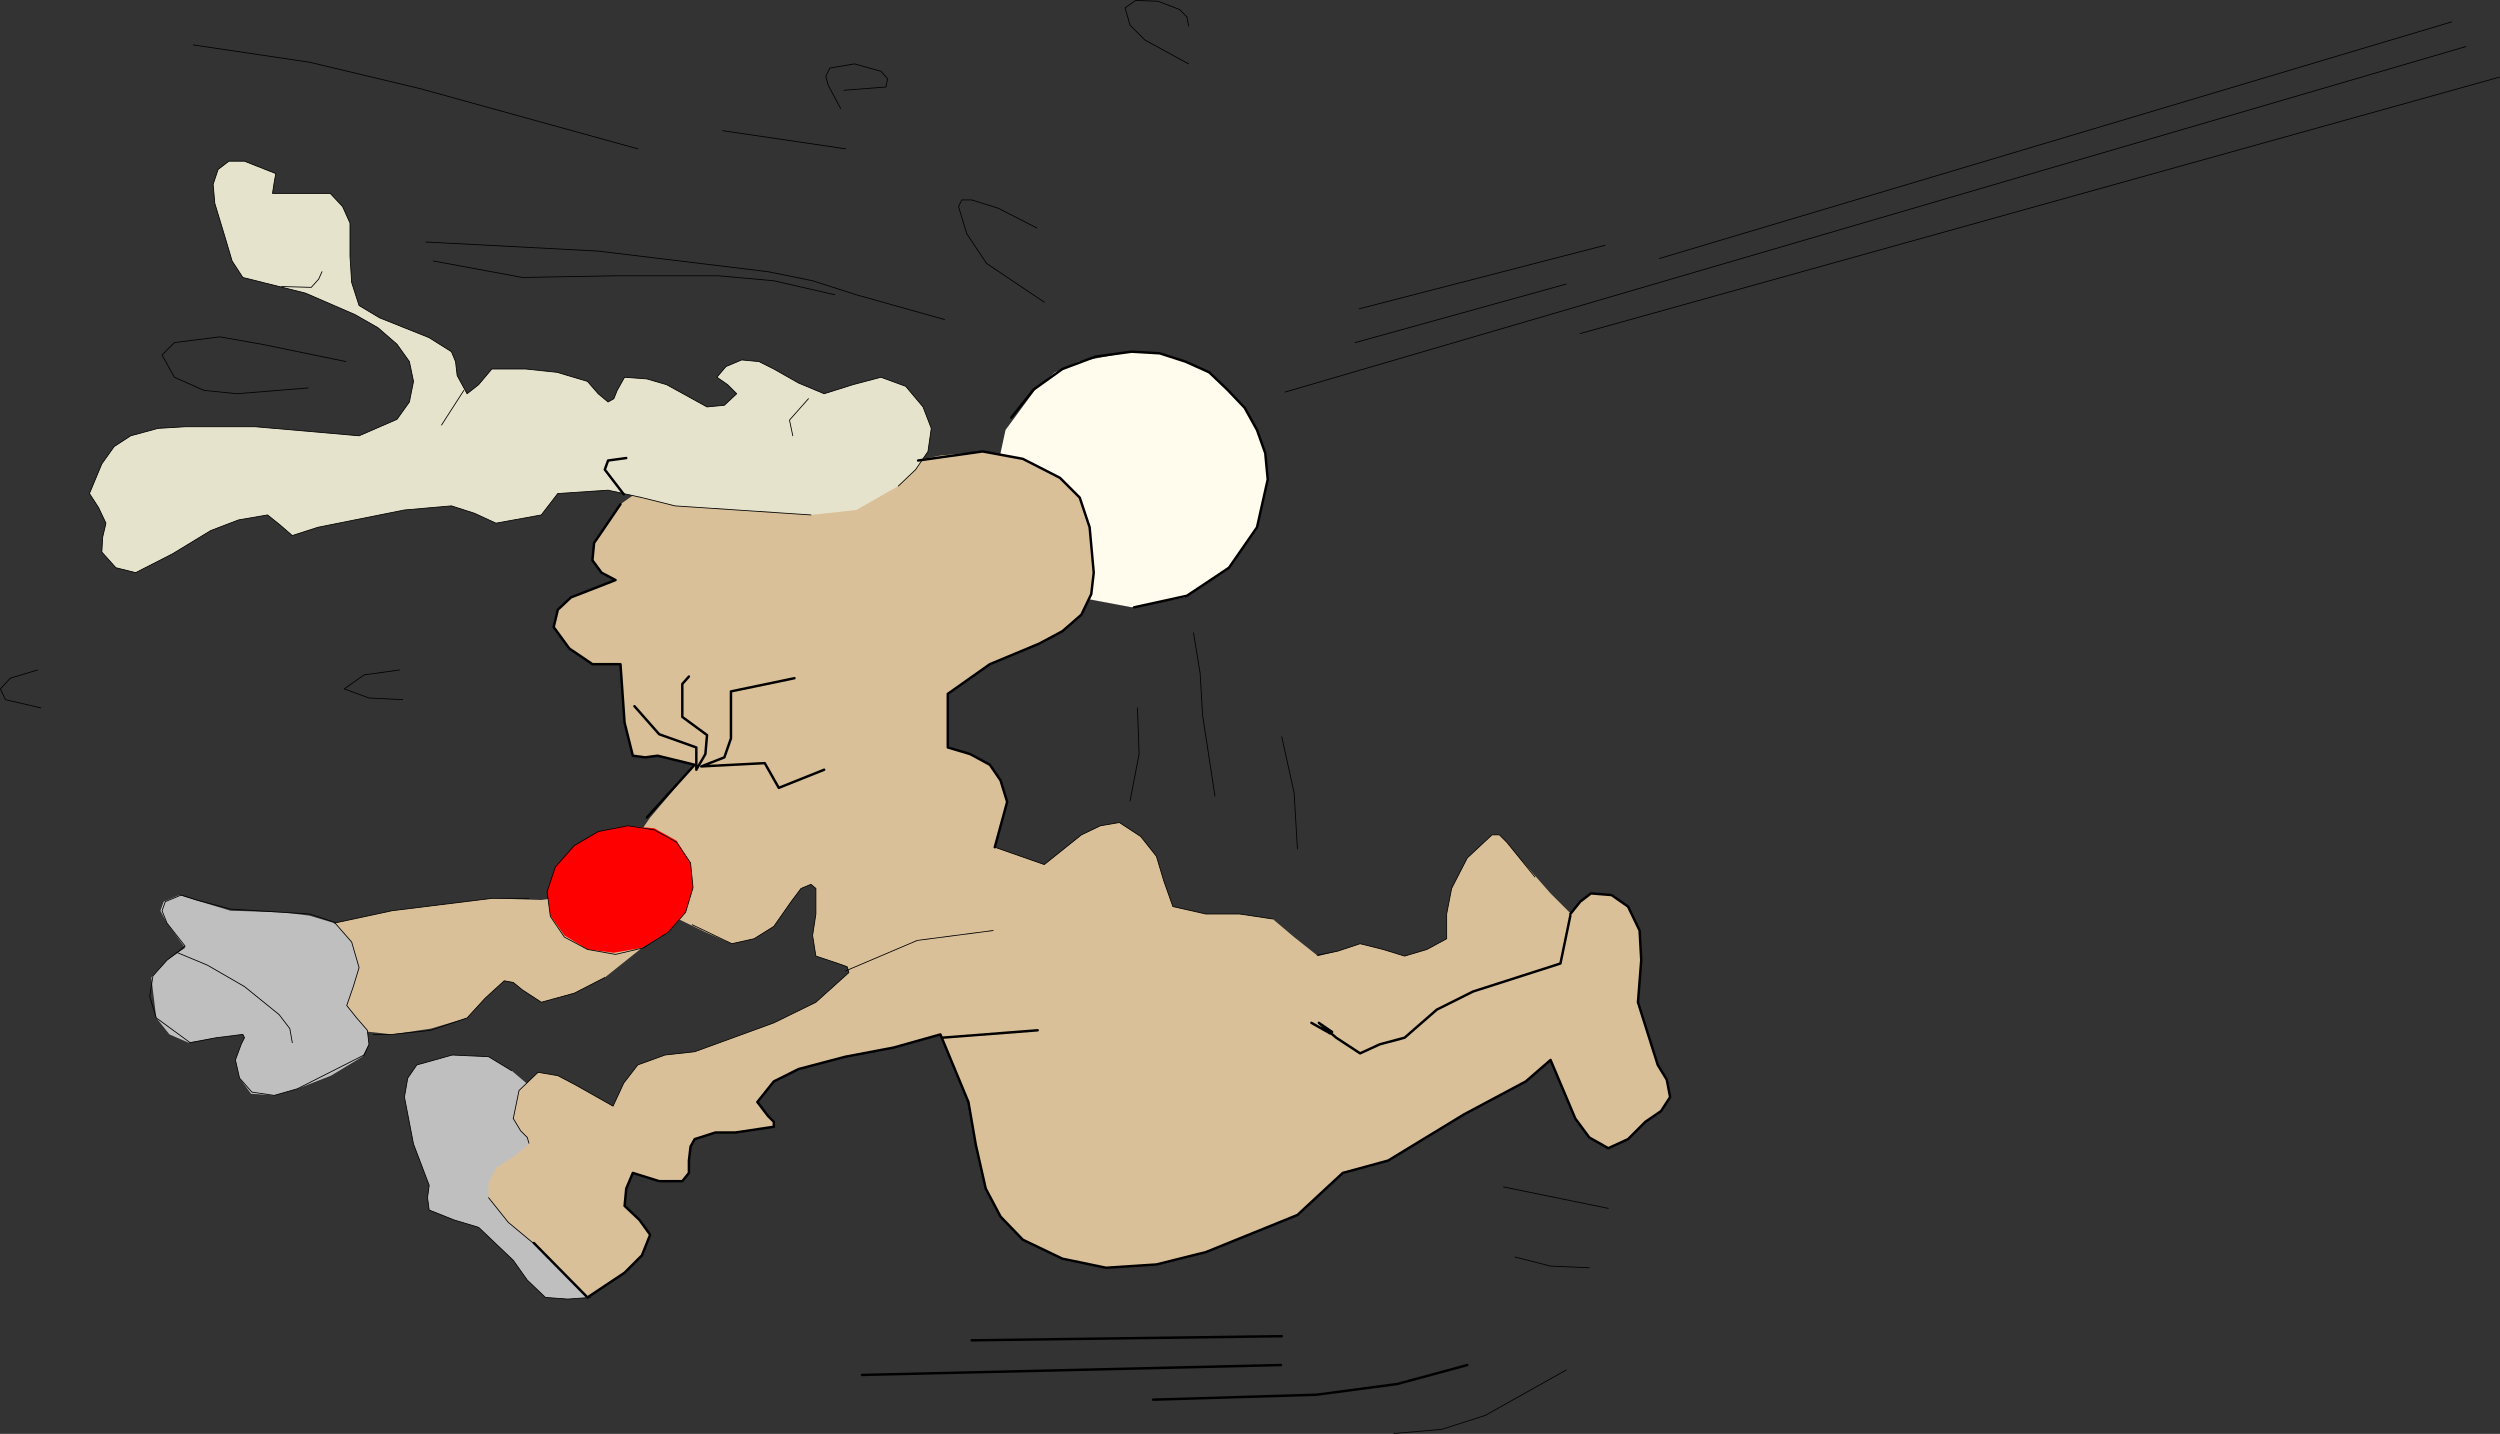
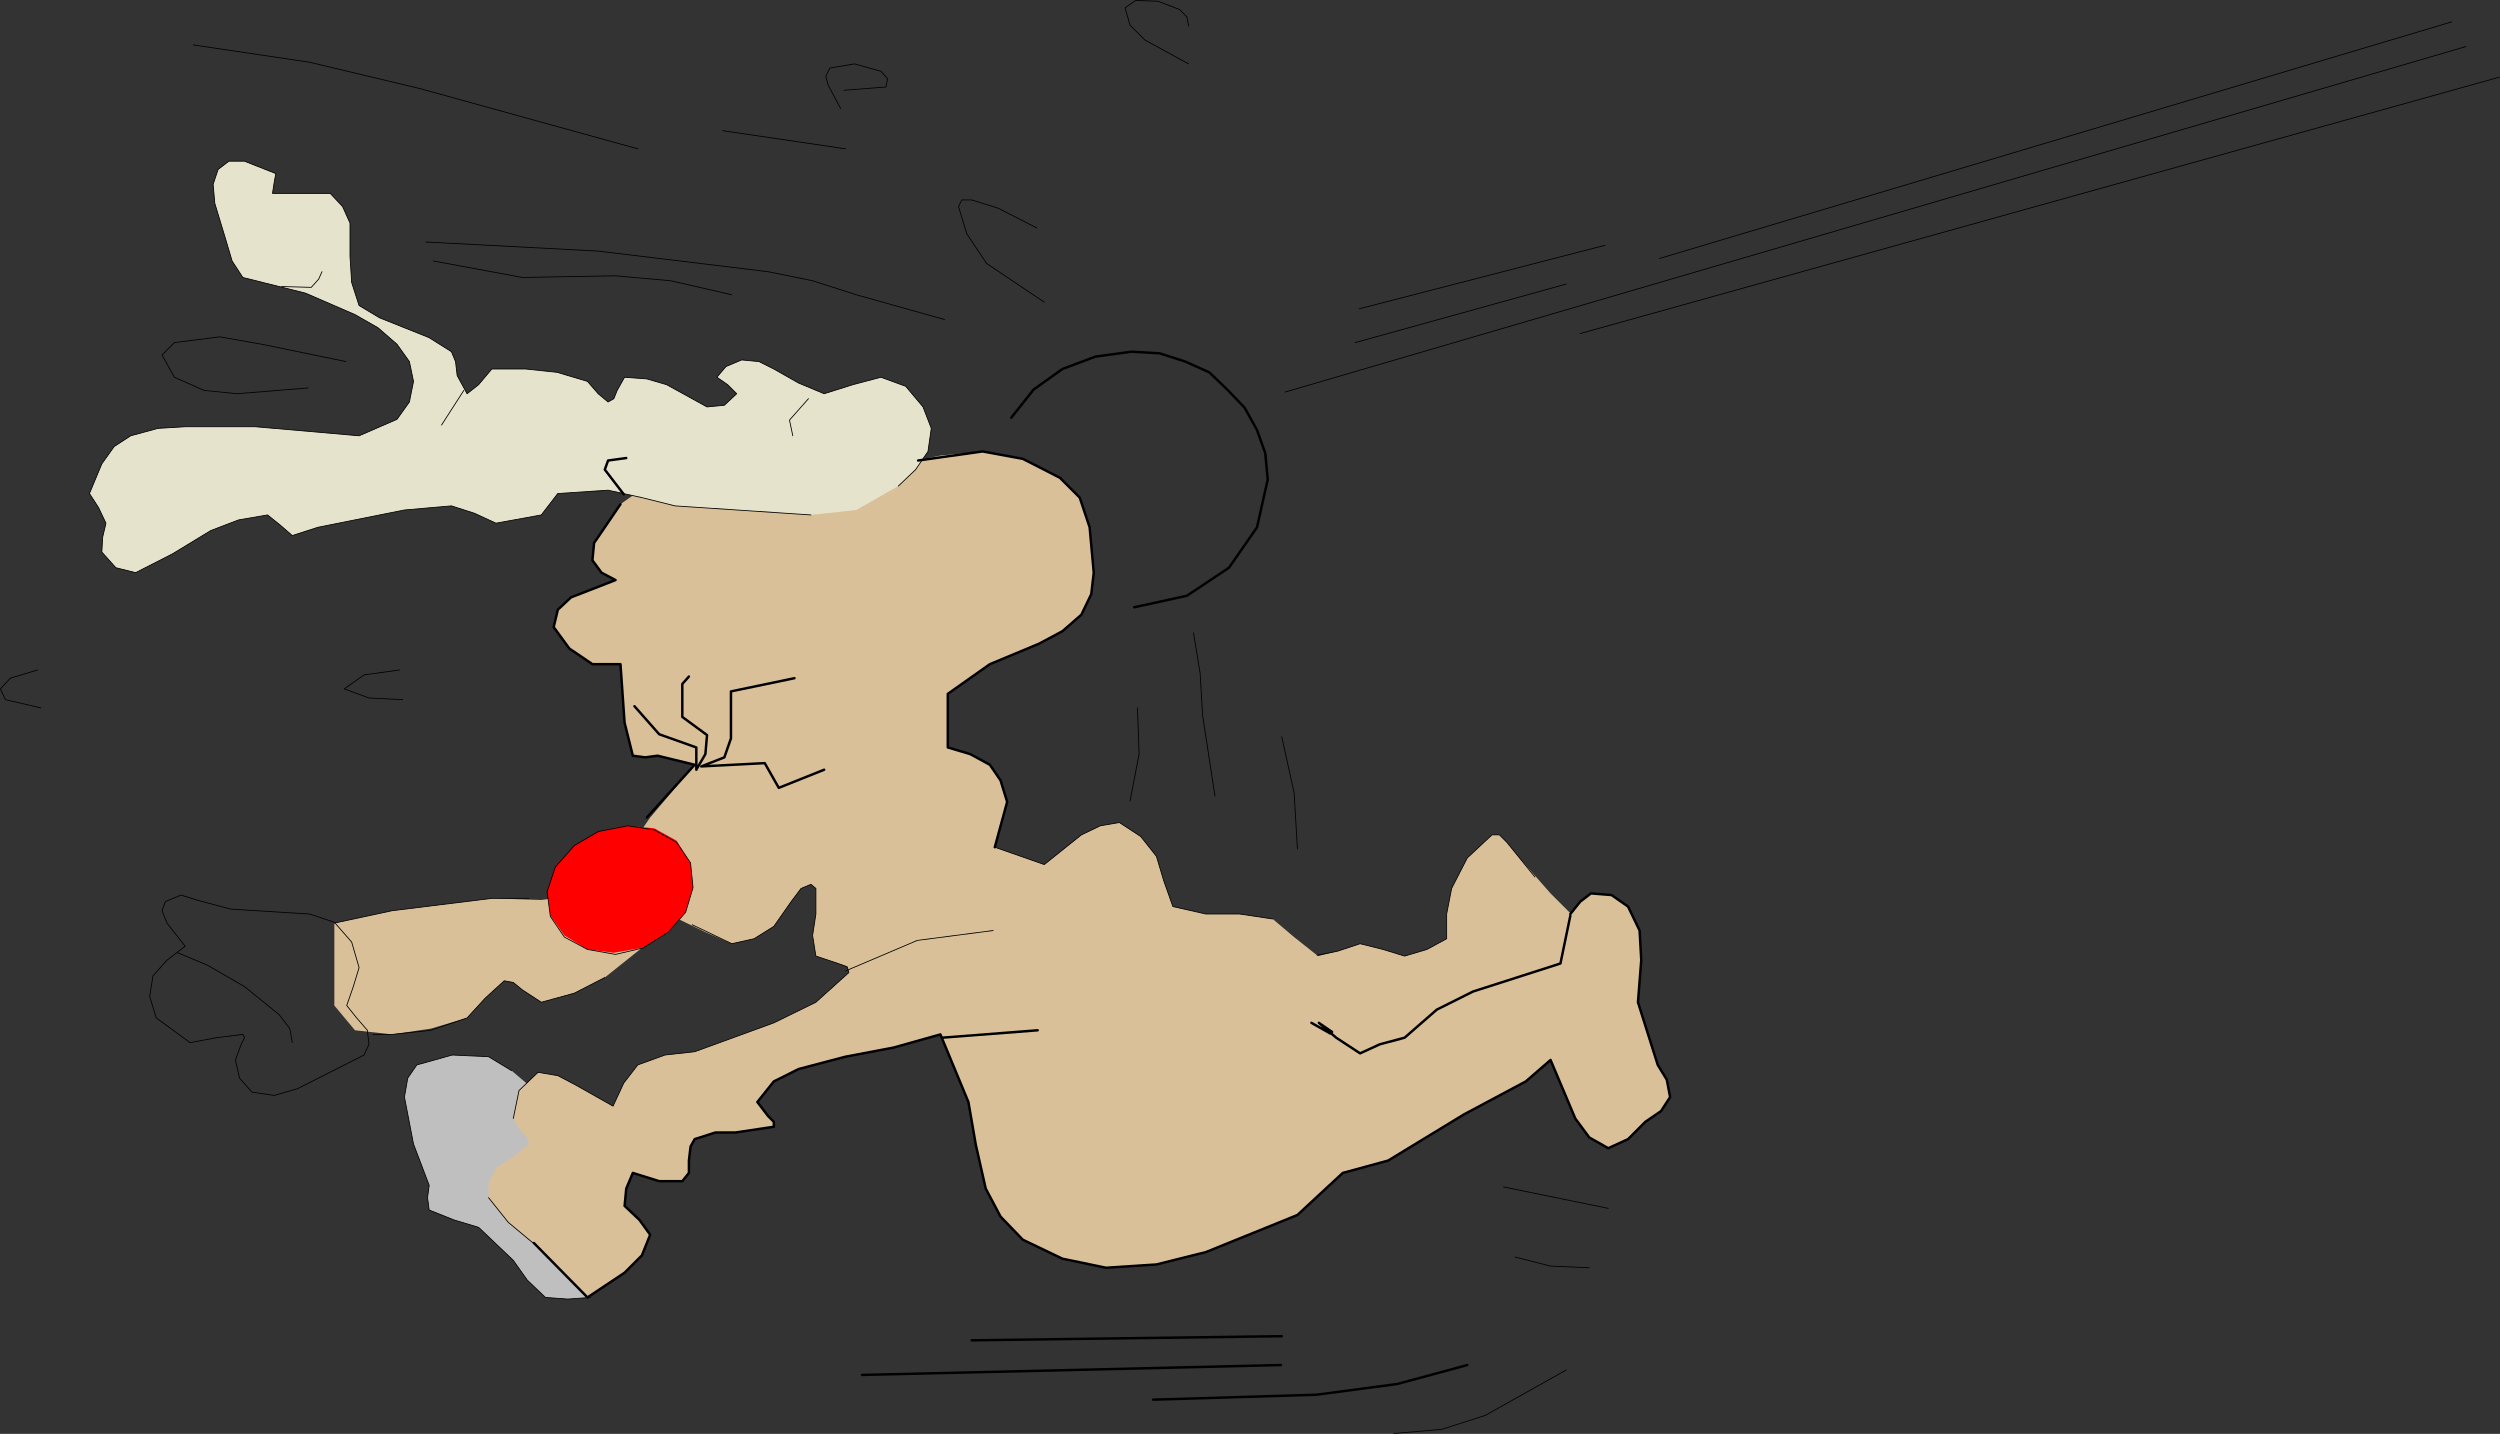
<svg xmlns="http://www.w3.org/2000/svg" xmlns:ns1="http://sodipodi.sourceforge.net/DTD/sodipodi-0.dtd" xmlns:ns2="http://www.inkscape.org/namespaces/inkscape" version="1.0" width="129.638mm" height="74.355mm" id="svg56" ns1:docname="Reindeer Snowball Fight 04.wmf">
  <rect width="100%" height="100%" fill="#333333" stroke="none" />
  <ns1:namedview id="namedview56" pagecolor="#ffffff" bordercolor="#000000" borderopacity="0.25" ns2:showpageshadow="2" ns2:pageopacity="0.0" ns2:pagecheckerboard="0" ns2:deskcolor="#d1d1d1" ns2:document-units="mm" />
  <defs id="defs1">
    <pattern id="WMFhbasepattern" patternUnits="userSpaceOnUse" width="6" height="6" x="0" y="0" />
  </defs>
  <path style="fill:#bfbfbf;fill-opacity:1;fill-rule:evenodd;stroke:none" d="m 104.474,213.396 -4.202,-3.555 -4.525,-2.747 -7.11,-0.323 -6.949,1.939 -1.778,2.586 -0.646,3.717 1.778,9.211 3.07,8.08 -0.323,2.424 0.323,2.424 4.848,1.939 4.848,1.454 6.787,6.464 2.747,3.878 3.555,3.394 4.363,0.323 4.525,-0.323 -11.15,-40.885 v 0 z" id="path1" />
-   <path style="fill:#fffced;fill-opacity:1;fill-rule:evenodd;stroke:none" d="m 221.796,68.923 5.494,0.323 4.848,1.616 4.525,2.101 3.878,3.394 3.394,3.555 2.424,4.363 1.616,4.525 0.485,5.171 -2.101,9.696 -5.818,7.919 -8.403,5.494 -10.342,1.939 -10.342,-1.939 -8.565,-5.494 -5.818,-7.919 -2.101,-9.696 2.101,-9.696 5.818,-7.919 3.878,-3.394 4.686,-2.101 z" id="path2" />
  <path style="fill:#d9c099;fill-opacity:1;fill-rule:evenodd;stroke:none" d="m 125.482,96.073 25.371,-3.394 25.21,-1.778 8.242,-1.616 8.242,-0.808 7.918,1.454 7.272,3.717 3.878,3.878 1.939,5.818 0.808,8.888 -0.485,4.202 -1.939,4.04 -3.717,3.232 -4.525,2.424 -9.696,4.04 -8.242,5.818 v 10.504 l 4.363,1.293 3.878,2.101 2.101,3.07 1.293,4.202 -2.424,8.888 9.696,3.394 7.272,-5.818 3.717,-1.778 3.717,-0.646 4.202,2.747 3.07,3.878 1.454,4.848 1.778,5.01 6.464,1.454 h 6.626 l 6.464,0.97 4.202,3.555 4.686,3.717 3.878,-0.97 4.363,-1.454 4.525,1.131 4.202,1.293 4.363,-1.293 3.878,-2.101 v -4.848 l 0.97,-5.01 3.07,-5.979 4.848,-4.525 h 1.454 l 1.454,1.454 2.747,3.394 5.818,6.626 4.04,4.04 1.778,-2.424 2.101,-1.616 4.04,0.323 3.232,2.262 2.262,4.686 0.323,5.818 -0.646,8.242 3.878,12.282 1.778,2.909 0.646,3.394 -1.778,2.747 -3.07,2.101 -3.394,3.394 -3.878,1.778 -3.717,-2.101 -2.747,-3.717 -4.848,-11.474 -4.848,4.202 -12.12,6.464 -14.867,9.05 -8.888,2.424 -4.363,4.04 -4.525,4.202 -17.938,7.272 -9.696,2.424 -9.858,0.646 -8.565,-1.778 -7.757,-3.717 -4.363,-4.525 -2.909,-5.494 -1.939,-8.565 -1.454,-8.403 -5.494,-13.251 -9.211,2.586 -9.373,1.778 -9.211,2.424 -4.848,2.424 -3.232,4.04 2.101,2.747 1.131,1.131 v 0.97 l -7.595,1.131 h -3.878 l -4.04,1.293 -0.808,1.454 -0.323,2.747 v 2.424 l -1.293,1.616 h -4.525 l -5.171,-1.616 -1.293,3.07 -0.323,3.394 2.909,2.747 2.101,2.909 -1.616,4.04 -3.394,3.394 -7.272,4.848 -10.504,-10.666 -5.01,-4.04 -3.878,-4.848 v -2.909 l 1.454,-2.909 3.717,-2.424 2.747,-2.262 -0.323,-1.293 -1.293,-1.293 -1.454,-2.424 1.131,-5.494 3.717,-3.555 3.878,0.646 3.394,1.778 7.434,4.202 2.101,-4.525 2.747,-3.555 5.333,-1.939 5.818,-0.646 15.514,-5.656 8.242,-4.04 6.464,-5.818 -0.323,-1.131 -1.778,-0.646 -4.363,-1.454 -0.646,-4.04 0.646,-4.202 v -3.394 -1.616 l -0.97,-0.808 -1.939,0.808 -1.939,2.586 -3.394,4.848 -3.878,2.424 -4.363,0.97 -5.171,-2.262 -5.333,-2.586 -14.382,11.474 -5.979,3.07 -6.464,1.778 -3.717,-2.424 -1.778,-1.454 -1.778,-0.323 -3.717,3.394 -3.555,3.878 -7.11,2.101 -7.595,1.131 -7.272,-0.808 -4.04,-4.848 v -16.16 l 11.312,-2.424 19.554,-2.424 9.696,0.323 9.05,-1.293 6.626,-6.626 5.656,-8.242 8.726,-10.343 -7.272,-1.778 -2.424,0.323 -2.424,-0.323 -1.616,-6.464 -0.808,-11.474 h -5.494 l -4.525,-3.07 -3.07,-4.202 0.808,-3.394 2.586,-2.424 8.726,-3.394 -2.747,-1.454 -1.778,-2.424 0.323,-3.394 2.101,-3.07 3.07,-4.525 3.878,-2.747 z" id="path3" />
  <path style="fill:#ff0000;fill-opacity:1;fill-rule:evenodd;stroke:none" d="m 117.241,162.976 5.494,-1.131 5.494,0.485 4.363,2.424 2.747,4.363 0.485,4.848 -1.454,4.848 -3.394,3.878 -5.171,3.07 -5.494,0.97 -5.171,-0.646 -4.525,-2.747 -2.747,-3.878 -0.646,-4.848 1.616,-4.848 3.717,-4.04 4.686,-2.747 z" id="path4" />
-   <path style="fill:#bfbfbf;fill-opacity:1;fill-rule:evenodd;stroke:none" d="m 67.953,197.074 1.293,-3.717 1.131,-3.717 -1.454,-5.01 -3.394,-3.717 -4.848,-1.454 -5.171,-0.646 -10.342,-0.323 -6.949,-2.101 -3.07,-0.97 -3.07,1.293 -0.646,1.778 1.293,2.424 3.555,4.848 -3.555,2.424 -3.07,3.394 0.97,7.919 2.586,3.232 3.717,1.616 5.494,-0.97 5.171,-0.646 0.323,0.646 -0.646,1.293 -1.131,3.07 0.808,3.555 2.262,3.07 4.525,0.323 4.525,-1.293 6.626,-2.586 6.141,-3.717 1.293,-2.424 -0.323,-2.747 z" id="path5" />
  <path style="fill:#e6e3cd;fill-opacity:1;fill-rule:evenodd;stroke:none" d="m 158.933,100.921 -26.664,-1.778 -6.464,-1.616 -6.626,-1.454 -9.858,0.646 -3.232,4.202 -8.888,1.616 -4.202,-1.939 -4.525,-1.454 -9.211,0.808 -16.968,3.394 -5.01,1.616 -2.424,-2.101 -2.424,-1.939 -5.656,0.97 -5.494,2.101 -7.434,4.525 -7.272,3.717 -3.878,-0.97 -2.747,-3.07 0.162,-2.909 0.646,-2.747 -1.454,-3.07 -1.778,-2.747 2.424,-5.818 2.424,-3.394 3.232,-2.101 5.333,-1.454 5.333,-0.323 h 13.736 l 20.362,1.778 7.434,-3.232 2.424,-3.394 0.808,-4.04 -0.808,-3.878 -2.424,-3.394 -3.717,-3.232 -4.525,-2.586 -9.696,-4.202 -12.282,-3.07 -2.101,-3.232 -1.293,-4.363 -2.101,-6.949 -0.323,-3.717 0.97,-2.909 2.101,-1.616 h 3.07 l 6.141,2.424 -0.323,1.778 -0.323,2.101 h 5.818 5.494 l 2.424,2.586 1.454,3.232 v 6.464 l 0.323,5.171 1.454,4.525 4.04,2.424 4.848,1.939 4.848,1.939 4.363,2.747 0.808,1.939 0.323,2.747 1.939,3.555 2.262,-1.778 2.586,-3.07 h 6.626 l 6.141,0.646 5.979,1.778 2.101,2.424 1.939,1.616 1.131,-0.646 0.646,-1.616 1.454,-2.586 4.363,0.323 3.878,1.131 7.918,4.363 3.394,-0.323 2.424,-2.262 -1.778,-1.778 -2.101,-1.454 1.778,-2.101 3.07,-1.293 3.394,0.323 2.909,1.454 4.848,2.747 5.01,2.101 5.656,-1.778 5.494,-1.454 4.848,1.778 3.394,4.04 1.616,4.202 -0.646,4.525 -2.424,3.555 -3.394,3.232 -8.242,4.686 z" id="path6" />
  <path style="fill:none;stroke:#000000;stroke-width:0.162px;stroke-linecap:round;stroke-linejoin:round;stroke-miterlimit:4;stroke-dasharray:none;stroke-opacity:1" d="m 100.273,209.841 -4.525,-2.747 -7.11,-0.323 -6.949,1.939 -1.778,2.586 -0.646,3.717 1.778,9.211 3.07,8.08 -0.323,2.424 0.323,2.424 4.848,1.939 4.848,1.454 6.787,6.464 2.747,3.878 3.555,3.394 4.363,0.323 4.525,-0.323" id="path7" />
  <path style="fill:none;stroke:#000000;stroke-width:0.485px;stroke-linecap:round;stroke-linejoin:round;stroke-miterlimit:4;stroke-dasharray:none;stroke-opacity:1" d="m 198.202,81.852 4.363,-5.494 5.656,-4.04 6.464,-2.424 7.11,-0.97 5.494,0.323 5.01,1.616 4.686,2.101 3.555,3.394 3.394,3.555 2.424,4.363 1.616,4.525 0.485,5.171 -2.101,9.373 -5.494,7.919 -8.242,5.494 -10.342,2.262" id="path8" />
  <path style="fill:none;stroke:#000000;stroke-width:0.162px;stroke-linecap:round;stroke-linejoin:round;stroke-miterlimit:4;stroke-dasharray:none;stroke-opacity:1" d="m 118.533,191.58 -5.979,3.07 -6.464,1.778 -3.717,-2.424 -1.778,-1.454 -1.778,-0.323 -3.717,3.394 -3.555,3.878 -7.11,2.424 -7.595,0.808 h -3.717" id="path9" />
  <path style="fill:none;stroke:#000000;stroke-width:0.162px;stroke-linecap:round;stroke-linejoin:round;stroke-miterlimit:4;stroke-dasharray:none;stroke-opacity:1" d="m 105.444,210.164 3.878,0.646 3.394,1.778 7.434,4.202 2.101,-4.525 2.747,-3.555 5.333,-1.939 5.818,-0.646 15.514,-5.656 8.242,-4.04 6.464,-5.818 -0.323,-1.131 -1.778,-0.646 -4.363,-1.454 -0.646,-4.04 0.646,-4.202 v -3.394 -1.616 l -0.97,-0.808 -1.939,0.808 -1.939,2.586 -3.394,4.848 -3.878,2.424 -4.363,0.97 -7.757,-3.717" id="path10" />
  <path style="fill:none;stroke:#000000;stroke-width:0.162px;stroke-linecap:round;stroke-linejoin:round;stroke-miterlimit:4;stroke-dasharray:none;stroke-opacity:1" d="m 100.596,219.214 1.131,-5.494 3.717,-3.555" id="path11" />
-   <path style="fill:none;stroke:#000000;stroke-width:0.162px;stroke-linecap:round;stroke-linejoin:round;stroke-miterlimit:4;stroke-dasharray:none;stroke-opacity:1" d="m 103.666,224.062 -0.323,-1.131 -1.293,-1.293 -1.454,-2.424" id="path12" />
  <path style="fill:none;stroke:#000000;stroke-width:0.162px;stroke-linecap:round;stroke-linejoin:round;stroke-miterlimit:4;stroke-dasharray:none;stroke-opacity:1" d="m 104.474,243.616 -4.848,-4.04 -3.878,-4.848" id="path13" />
  <path style="fill:none;stroke:#000000;stroke-width:0.485px;stroke-linecap:round;stroke-linejoin:round;stroke-miterlimit:4;stroke-dasharray:none;stroke-opacity:1" d="m 307.767,179.136 1.939,-2.424 2.101,-1.616 4.04,0.323 3.232,2.262 2.262,4.686 0.323,5.818 -0.646,8.242 3.878,12.282 1.778,2.909 0.646,3.394 -1.778,2.747 -3.07,2.101 -3.394,3.394 -3.878,1.778 -3.717,-2.101 -2.747,-3.717 -4.848,-11.474 -4.848,4.202 -12.12,6.464 -14.867,9.05 -8.888,2.424 -4.363,4.04 -4.525,4.202 -17.938,7.272 -9.696,2.424 -9.858,0.646 -8.565,-1.778 -7.757,-3.717 -4.363,-4.525 -2.909,-5.494 -1.939,-8.565 -1.454,-8.403 -5.494,-13.251 -9.211,2.586 -9.373,1.778 -9.211,2.424 -4.848,2.424 -3.232,4.04 2.101,2.747 1.131,1.131 v 0.97 l -7.595,1.131 h -3.878 l -4.04,1.293 -0.808,1.454 -0.323,2.747 v 2.424 l -1.293,1.616 h -4.525 l -5.171,-1.616 -1.293,3.07 -0.323,3.394 2.909,2.747 2.101,2.909 -1.616,4.04 -3.394,3.394 -7.272,4.848 -10.504,-10.666" id="path14" />
  <path style="fill:none;stroke:#000000;stroke-width:0.162px;stroke-linecap:round;stroke-linejoin:round;stroke-miterlimit:4;stroke-dasharray:none;stroke-opacity:1" d="m 258.156,187.216 4.04,-0.808 4.363,-1.454 4.525,1.131 4.202,1.293 4.363,-1.293 3.878,-2.101 v -4.848 l 0.97,-5.01 3.07,-5.979 4.848,-4.525 h 1.454 l 1.454,1.454 2.747,3.394 2.747,3.394" id="path15" />
  <path style="fill:none;stroke:#000000;stroke-width:0.162px;stroke-linecap:round;stroke-linejoin:round;stroke-miterlimit:4;stroke-dasharray:none;stroke-opacity:1" d="m 194.97,166.046 9.696,3.394 7.272,-5.818 3.717,-1.778 3.717,-0.646 4.202,2.747 3.07,3.878 1.454,4.848 1.778,5.01 6.464,1.454 h 6.626 l 6.464,0.97" id="path16" />
  <path style="fill:none;stroke:#000000;stroke-width:0.485px;stroke-linecap:round;stroke-linejoin:round;stroke-miterlimit:4;stroke-dasharray:none;stroke-opacity:1" d="m 179.941,90.255 12.605,-1.778 7.918,1.454 7.272,3.717 3.878,3.878 1.939,5.818 0.808,8.888 -0.485,4.202 -1.939,4.04 -3.717,3.232 -4.525,2.424 -9.696,4.04 -8.242,5.818 v 10.504 l 4.363,1.293 3.878,2.101 2.101,3.07 1.293,4.202 -2.424,8.888" id="path17" />
  <path style="fill:none;stroke:#000000;stroke-width:0.485px;stroke-linecap:round;stroke-linejoin:round;stroke-miterlimit:4;stroke-dasharray:none;stroke-opacity:1" d="m 126.775,160.229 9.373,-10.343 -7.272,-1.778 -2.424,0.323 -2.424,-0.323 -1.616,-6.464 -0.808,-11.474 h -5.494 l -4.525,-3.07 -3.07,-4.202 0.808,-3.394 2.586,-2.424 8.726,-3.394 -2.747,-1.454 -1.778,-2.424 0.323,-3.394 2.101,-3.07 3.07,-4.525" id="path18" />
  <path style="fill:none;stroke:#000000;stroke-width:0.162px;stroke-linecap:round;stroke-linejoin:round;stroke-miterlimit:4;stroke-dasharray:none;stroke-opacity:1" d="m 65.529,180.914 11.312,-2.424 19.554,-2.424 h 7.272" id="path19" />
  <path style="fill:none;stroke:#000000;stroke-width:0.162px;stroke-linecap:round;stroke-linejoin:round;stroke-miterlimit:4;stroke-dasharray:none;stroke-opacity:1" d="m 117.241,162.976 5.818,-1.131 5.171,0.808 4.363,2.424 2.747,4.04 0.485,4.848 -1.454,4.848 -3.394,3.878 -4.848,3.07 -5.494,1.293 -5.494,-0.97 -4.525,-2.424 -2.747,-4.04 -0.646,-4.848 1.616,-4.848 3.717,-4.202 4.686,-2.747" id="path20" />
  <path style="fill:none;stroke:#000000;stroke-width:0.162px;stroke-linecap:round;stroke-linejoin:round;stroke-miterlimit:4;stroke-dasharray:none;stroke-opacity:1" d="m 67.953,197.074 1.293,-3.717 1.131,-3.717 -1.454,-5.01 -3.394,-3.878 -4.848,-1.616 -5.171,-0.323 -10.342,-0.646 -6.626,-1.778 -3.07,-0.97 -3.07,1.293 -0.646,1.778 0.97,2.424 3.555,4.525 -3.555,2.747 -2.747,3.07 -0.646,4.04 1.293,4.202 6.626,4.848 5.171,-0.97 5.171,-0.646 0.323,0.646 -0.646,1.293 -1.131,3.07 0.808,3.555 2.424,2.747 4.363,0.646 4.525,-1.293 13.09,-6.626 0.97,-2.101 -0.323,-2.747 -2.101,-2.424 -1.939,-2.424" id="path21" />
  <path style="fill:none;stroke:#000000;stroke-width:0.162px;stroke-linecap:round;stroke-linejoin:round;stroke-miterlimit:4;stroke-dasharray:none;stroke-opacity:1" d="m 158.933,100.921 -26.664,-1.778 -6.464,-1.616 -6.626,-1.454 -9.858,0.646 -3.232,4.202 -8.888,1.616 -4.202,-1.939 -4.525,-1.454 -9.211,0.808 -16.968,3.394 -5.01,1.616 -2.424,-2.101 -2.424,-1.939 -5.656,0.97 -5.494,2.101 -7.434,4.525 -7.272,3.717 -3.878,-0.97 -2.747,-3.07 0.162,-2.909 0.646,-2.747 -1.454,-3.07 -1.778,-2.747 2.424,-5.818 2.424,-3.394 3.232,-2.101 5.333,-1.454 5.333,-0.323 h 13.736 l 20.362,1.778 7.434,-3.232 2.424,-3.394 0.808,-4.04 -0.808,-3.878 -2.424,-3.394 -3.717,-3.232 -4.525,-2.586 -9.696,-4.202 -12.282,-3.07 -2.101,-3.232 -1.293,-4.363 -2.101,-6.949 -0.323,-3.717 0.97,-2.909 2.101,-1.616 h 3.07 l 6.141,2.424 -0.323,1.778 -0.323,2.101 h 5.818 5.494 l 2.424,2.586 1.454,3.232 v 6.464 l 0.323,5.171 1.454,4.525 4.04,2.424 4.848,1.939 4.848,1.939 4.363,2.747 0.808,1.939 0.323,2.747 1.939,3.555 2.262,-1.778 2.586,-3.07 h 6.626 l 6.141,0.646 5.979,1.778 2.101,2.424 1.939,1.616 1.131,-0.646 0.646,-1.616 1.454,-2.586 4.363,0.323 3.878,1.131 7.918,4.363 3.394,-0.323 2.424,-2.262 -1.778,-1.778 -2.101,-1.454 1.778,-2.101 3.07,-1.293 3.394,0.323 2.909,1.454 4.848,2.747 5.01,2.101 5.656,-1.778 5.494,-1.454 4.848,1.778 3.394,4.04 1.616,4.202 -0.646,4.525 -2.424,3.555 -3.394,3.232" id="path22" />
  <path style="fill:none;stroke:#000000;stroke-width:0.162px;stroke-linecap:round;stroke-linejoin:round;stroke-miterlimit:4;stroke-dasharray:none;stroke-opacity:1" d="m 34.825,186.732 5.818,2.424 7.272,4.202 6.787,5.494 2.101,2.747 0.485,2.747" id="path23" />
  <path style="fill:none;stroke:#000000;stroke-width:0.162px;stroke-linecap:round;stroke-linejoin:round;stroke-miterlimit:4;stroke-dasharray:none;stroke-opacity:1" d="m 165.721,190.287 14.059,-5.979 14.867,-1.939" id="path24" />
  <path style="fill:none;stroke:#000000;stroke-width:0.485px;stroke-linecap:round;stroke-linejoin:round;stroke-miterlimit:4;stroke-dasharray:none;stroke-opacity:1" d="m 184.628,203.377 18.746,-1.454" id="path25" />
  <path style="fill:none;stroke:#000000;stroke-width:0.485px;stroke-linecap:round;stroke-linejoin:round;stroke-miterlimit:4;stroke-dasharray:none;stroke-opacity:1" d="m 307.767,179.459 -1.939,9.373 -17.13,5.494 -7.11,3.555 -6.302,5.494 -4.848,1.293 -3.878,1.778 -4.686,-3.07 -3.394,-2.909 2.586,1.778 -0.323,0.323 -3.717,-2.101" id="path26" />
  <path style="fill:none;stroke:#000000;stroke-width:0.485px;stroke-linecap:round;stroke-linejoin:round;stroke-miterlimit:4;stroke-dasharray:none;stroke-opacity:1" d="m 122.25,96.881 -3.717,-4.848 0.646,-1.778 3.555,-0.485" id="path27" />
  <path style="fill:none;stroke:#000000;stroke-width:0.162px;stroke-linecap:round;stroke-linejoin:round;stroke-miterlimit:4;stroke-dasharray:none;stroke-opacity:1" d="m 60.358,76.034 -13.898,1.131 -6.464,-0.646 -5.818,-2.586 -2.424,-4.363 2.424,-2.424 8.888,-1.131 8.242,1.454 16.483,3.394" id="path28" />
  <path style="fill:none;stroke:#000000;stroke-width:0.162px;stroke-linecap:round;stroke-linejoin:round;stroke-miterlimit:4;stroke-dasharray:none;stroke-opacity:1" d="m 78.295,131.302 -6.949,0.97 -3.878,2.747 4.848,1.778 6.626,0.323" id="path29" />
  <path style="fill:none;stroke:#000000;stroke-width:0.162px;stroke-linecap:round;stroke-linejoin:round;stroke-miterlimit:4;stroke-dasharray:none;stroke-opacity:1" d="m 7.353,131.302 -5.333,1.616 -1.939,2.101 0.97,2.101 6.949,1.616" id="path30" />
  <path style="fill:none;stroke:#000000;stroke-width:0.485px;stroke-linecap:round;stroke-linejoin:round;stroke-miterlimit:4;stroke-dasharray:none;stroke-opacity:1" d="m 124.351,138.412 4.848,5.494 7.272,2.586 v 4.363 l 1.778,-3.07 0.323,-3.717 -4.848,-3.555 v -6.464 l 1.293,-1.454" id="path31" />
  <path style="fill:none;stroke:#000000;stroke-width:0.485px;stroke-linecap:round;stroke-linejoin:round;stroke-miterlimit:4;stroke-dasharray:none;stroke-opacity:1" d="m 155.701,132.918 -12.443,2.586 v 9.211 l -1.293,3.717 -4.525,1.778 12.443,-0.646 2.747,4.848 8.888,-3.555" id="path32" />
  <path style="fill:none;stroke:#000000;stroke-width:0.162px;stroke-linecap:round;stroke-linejoin:round;stroke-miterlimit:4;stroke-dasharray:none;stroke-opacity:1" d="m 222.927,138.736 0.323,9.05 -1.778,9.211" id="path33" />
  <path style="fill:none;stroke:#000000;stroke-width:0.162px;stroke-linecap:round;stroke-linejoin:round;stroke-miterlimit:4;stroke-dasharray:none;stroke-opacity:1" d="m 233.916,124.03 1.293,7.919 0.485,8.242 2.424,15.837" id="path34" />
  <path style="fill:none;stroke:#000000;stroke-width:0.162px;stroke-linecap:round;stroke-linejoin:round;stroke-miterlimit:4;stroke-dasharray:none;stroke-opacity:1" d="m 251.207,144.392 2.424,10.989 0.646,10.989" id="path35" />
  <path style="fill:none;stroke:#000000;stroke-width:0.162px;stroke-linecap:round;stroke-linejoin:round;stroke-miterlimit:4;stroke-dasharray:none;stroke-opacity:1" d="m 294.677,232.627 20.523,4.202" id="path36" />
  <path style="fill:none;stroke:#000000;stroke-width:0.162px;stroke-linecap:round;stroke-linejoin:round;stroke-miterlimit:4;stroke-dasharray:none;stroke-opacity:1" d="m 296.94,246.363 6.949,1.778 7.595,0.323" id="path37" />
  <path style="fill:none;stroke:#000000;stroke-width:0.162px;stroke-linecap:round;stroke-linejoin:round;stroke-miterlimit:4;stroke-dasharray:none;stroke-opacity:1" d="M 90.9,76.519 86.537,83.306" id="path38" />
  <path style="fill:none;stroke:#000000;stroke-width:0.162px;stroke-linecap:round;stroke-linejoin:round;stroke-miterlimit:4;stroke-dasharray:none;stroke-opacity:1" d="m 55.186,56.157 5.818,0.162 1.454,-1.616 0.646,-1.454" id="path39" />
  <path style="fill:none;stroke:#000000;stroke-width:0.162px;stroke-linecap:round;stroke-linejoin:round;stroke-miterlimit:4;stroke-dasharray:none;stroke-opacity:1" d="m 158.449,78.135 -3.717,4.202 0.646,3.07" id="path40" />
  <path style="fill:none;stroke:#000000;stroke-width:0.162px;stroke-linecap:round;stroke-linejoin:round;stroke-miterlimit:4;stroke-dasharray:none;stroke-opacity:1" d="m 204.666,59.227 -11.312,-7.595 -3.878,-5.818 -1.616,-5.333 0.646,-1.293 h 1.939 l 5.171,1.616 7.595,3.878" id="path41" />
  <path style="fill:none;stroke:#000000;stroke-width:0.162px;stroke-linecap:round;stroke-linejoin:round;stroke-miterlimit:4;stroke-dasharray:none;stroke-opacity:1" d="m 185.113,62.621 -17.291,-4.848 -8.565,-2.747 -8.726,-1.778 -33.29,-4.04 -33.774,-1.778" id="path42" />
-   <path style="fill:none;stroke:#000000;stroke-width:0.162px;stroke-linecap:round;stroke-linejoin:round;stroke-miterlimit:4;stroke-dasharray:none;stroke-opacity:1" d="m 84.921,51.147 17.453,3.232 18.261,-0.323 h 20.2 l 10.827,0.97 11.958,2.747" id="path43" />
+   <path style="fill:none;stroke:#000000;stroke-width:0.162px;stroke-linecap:round;stroke-linejoin:round;stroke-miterlimit:4;stroke-dasharray:none;stroke-opacity:1" d="m 84.921,51.147 17.453,3.232 18.261,-0.323 l 10.827,0.97 11.958,2.747" id="path43" />
  <path style="fill:none;stroke:#000000;stroke-width:0.162px;stroke-linecap:round;stroke-linejoin:round;stroke-miterlimit:4;stroke-dasharray:none;stroke-opacity:1" d="m 37.895,8.807 22.786,3.394 21.654,5.171 42.662,11.797" id="path44" />
  <path style="fill:none;stroke:#000000;stroke-width:0.162px;stroke-linecap:round;stroke-linejoin:round;stroke-miterlimit:4;stroke-dasharray:none;stroke-opacity:1" d="m 141.642,25.614 24.078,3.555" id="path45" />
  <path style="fill:none;stroke:#000000;stroke-width:0.162px;stroke-linecap:round;stroke-linejoin:round;stroke-miterlimit:4;stroke-dasharray:none;stroke-opacity:1" d="m 164.751,21.251 -2.424,-4.525 -0.485,-1.778 0.808,-1.616 4.848,-0.808 5.171,1.454 1.293,1.454 -0.323,1.616 -8.242,0.646" id="path46" />
  <path style="fill:none;stroke:#000000;stroke-width:0.162px;stroke-linecap:round;stroke-linejoin:round;stroke-miterlimit:4;stroke-dasharray:none;stroke-opacity:1" d="m 232.946,12.524 -8.565,-4.686 -2.909,-2.909 -0.97,-3.394 2.101,-1.454 4.363,0.162 4.202,1.616 1.454,1.454 0.323,1.778" id="path47" />
  <path style="fill:none;stroke:#000000;stroke-width:0.162px;stroke-linecap:round;stroke-linejoin:round;stroke-miterlimit:4;stroke-dasharray:none;stroke-opacity:1" d="M 251.853,76.842 483.264,9.131" id="path48" />
  <path style="fill:none;stroke:#000000;stroke-width:0.162px;stroke-linecap:round;stroke-linejoin:round;stroke-miterlimit:4;stroke-dasharray:none;stroke-opacity:1" d="M 266.397,60.52 314.554,48.077" id="path49" />
  <path style="fill:none;stroke:#000000;stroke-width:0.162px;stroke-linecap:round;stroke-linejoin:round;stroke-miterlimit:4;stroke-dasharray:none;stroke-opacity:1" d="M 325.22,50.662 480.517,4.282" id="path50" />
  <path style="fill:none;stroke:#000000;stroke-width:0.162px;stroke-linecap:round;stroke-linejoin:round;stroke-miterlimit:4;stroke-dasharray:none;stroke-opacity:1" d="M 309.706,65.368 489.89,15.11" id="path51" />
  <path style="fill:none;stroke:#000000;stroke-width:0.162px;stroke-linecap:round;stroke-linejoin:round;stroke-miterlimit:4;stroke-dasharray:none;stroke-opacity:1" d="M 265.589,67.146 306.959,55.672" id="path52" />
  <path style="fill:none;stroke:#000000;stroke-width:0.485px;stroke-linecap:round;stroke-linejoin:round;stroke-miterlimit:4;stroke-dasharray:none;stroke-opacity:1" d="m 168.953,269.472 82.093,-1.939" id="path53" />
  <path style="fill:none;stroke:#000000;stroke-width:0.485px;stroke-linecap:round;stroke-linejoin:round;stroke-miterlimit:4;stroke-dasharray:none;stroke-opacity:1" d="m 225.997,274.32 31.997,-0.97 15.837,-2.101 13.736,-3.717" id="path54" />
  <path style="fill:none;stroke:#000000;stroke-width:0.162px;stroke-linecap:round;stroke-linejoin:round;stroke-miterlimit:4;stroke-dasharray:none;stroke-opacity:1" d="m 273.184,280.946 9.373,-0.808 8.565,-2.747 15.837,-8.888" id="path55" />
  <path style="fill:none;stroke:#000000;stroke-width:0.485px;stroke-linecap:round;stroke-linejoin:round;stroke-miterlimit:4;stroke-dasharray:none;stroke-opacity:1" d="m 190.445,262.685 60.762,-0.808" id="path56" />
</svg>